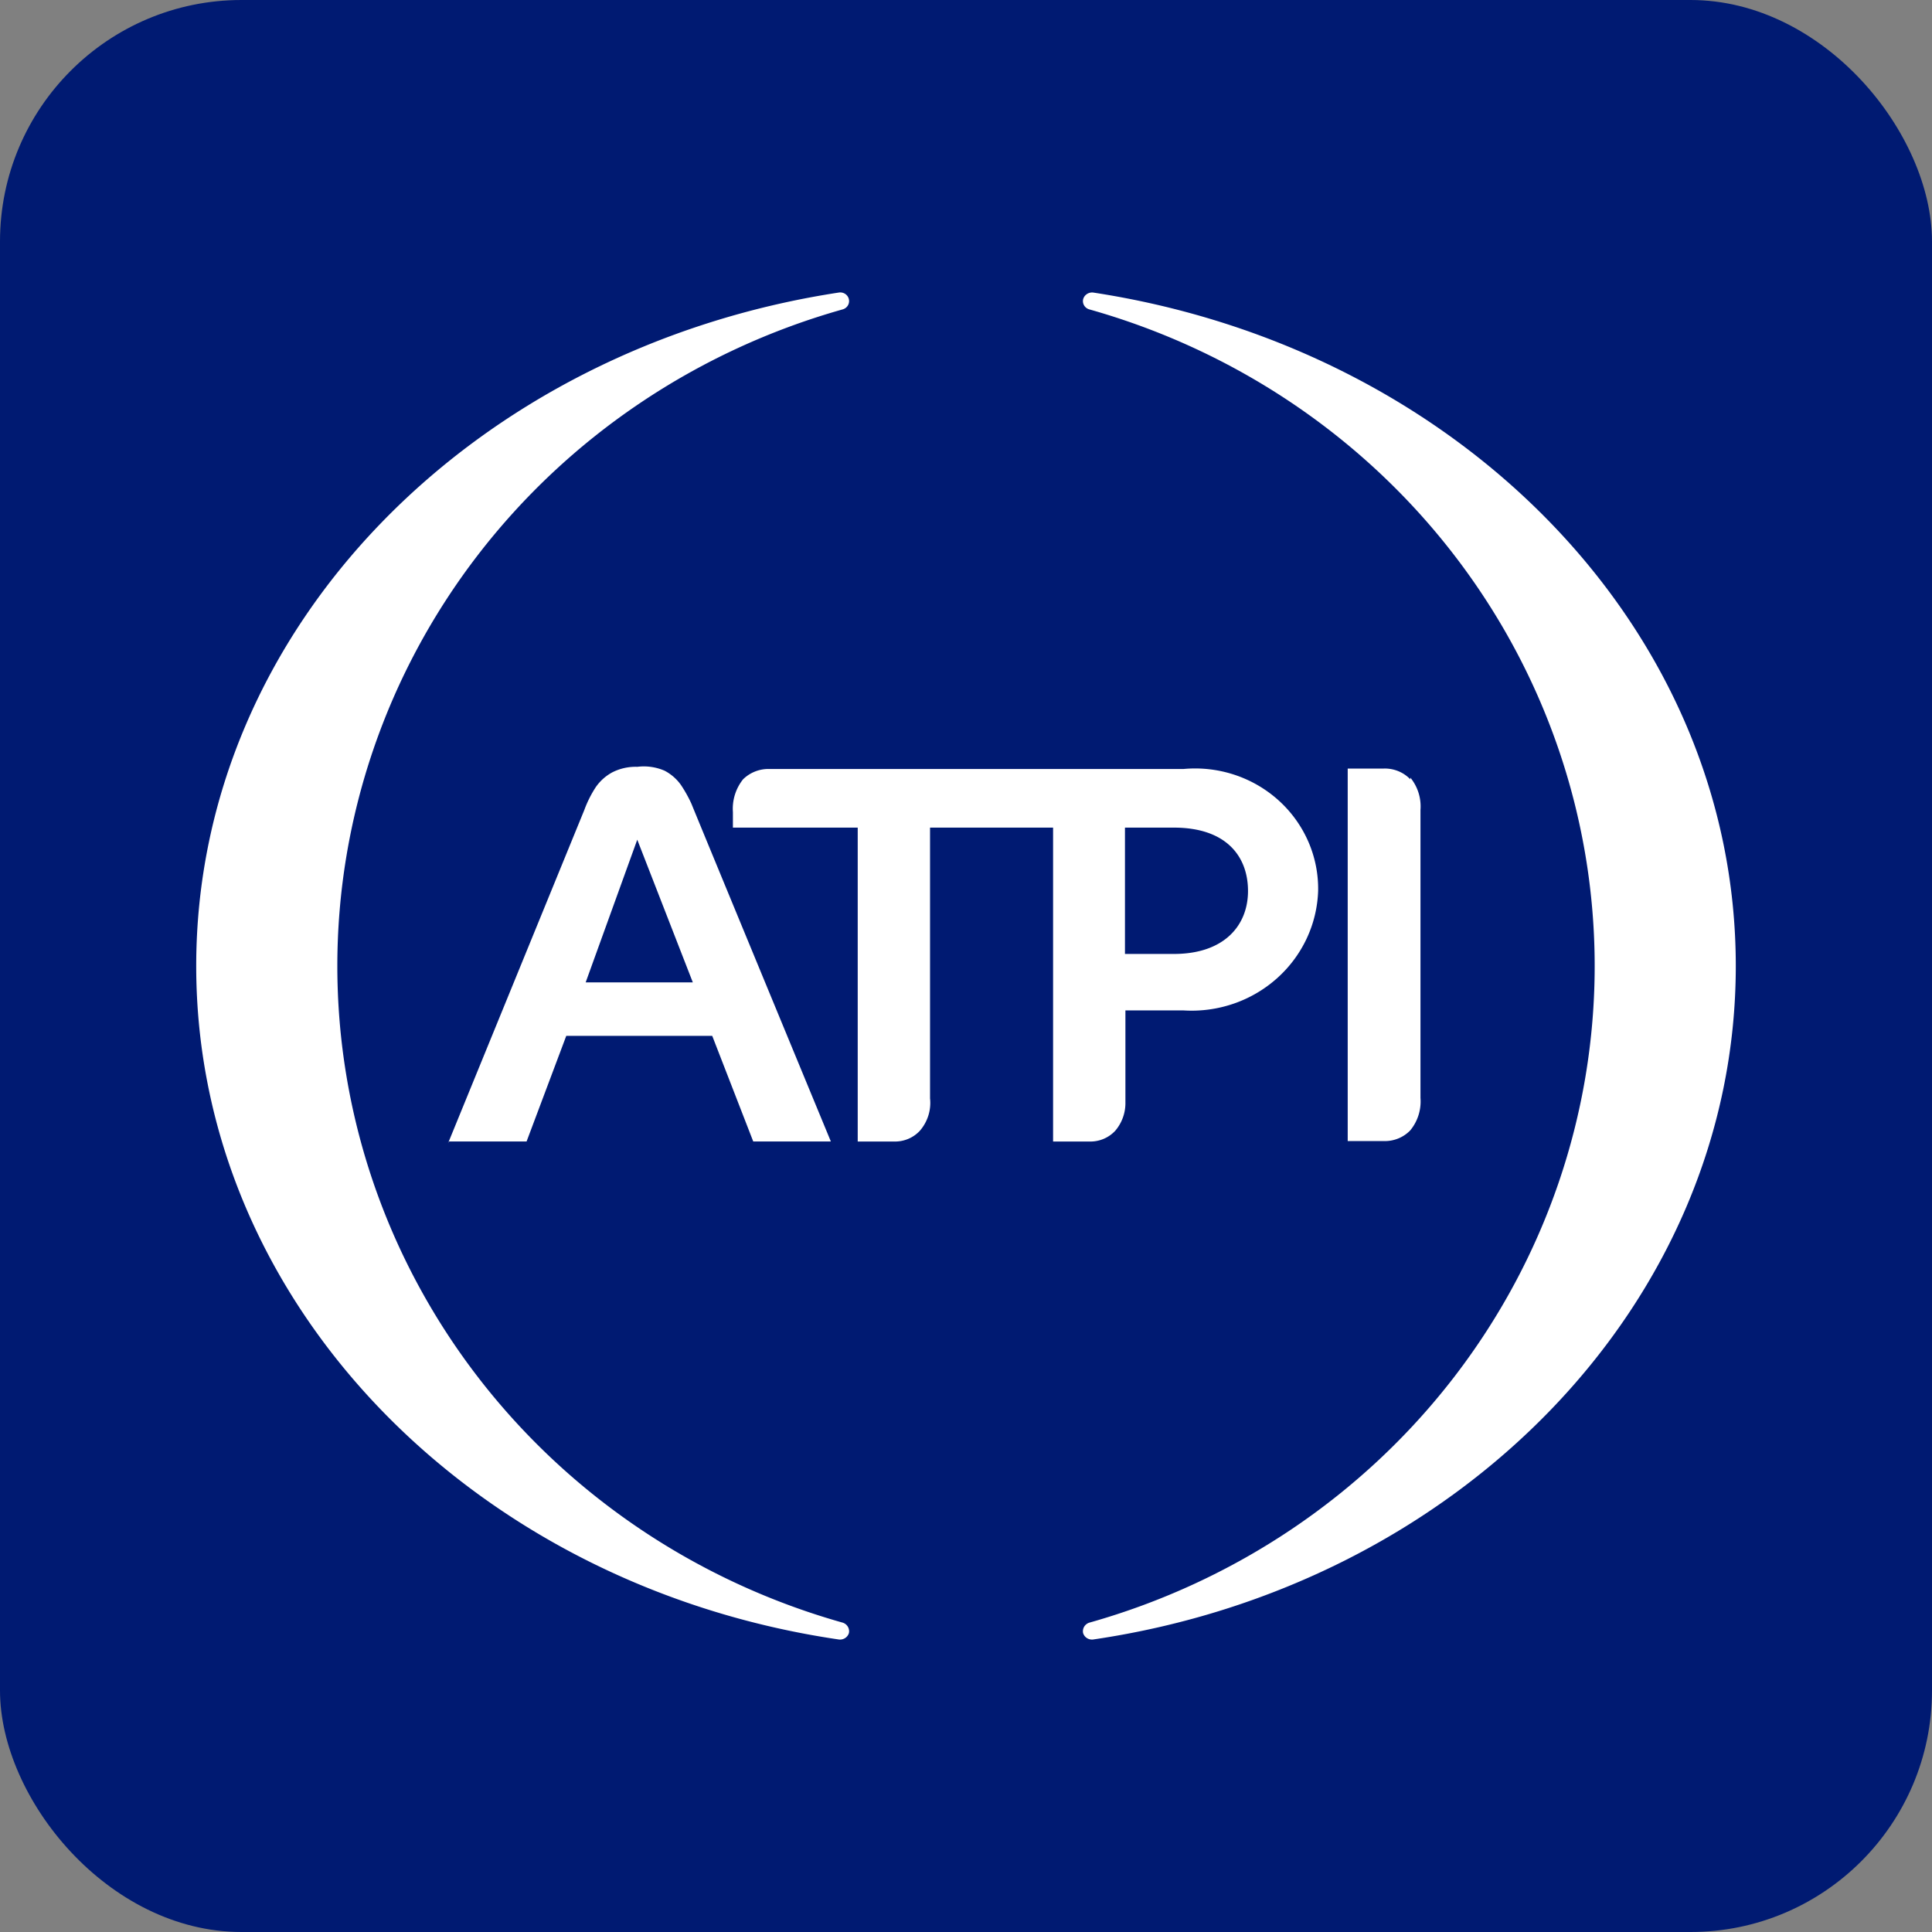
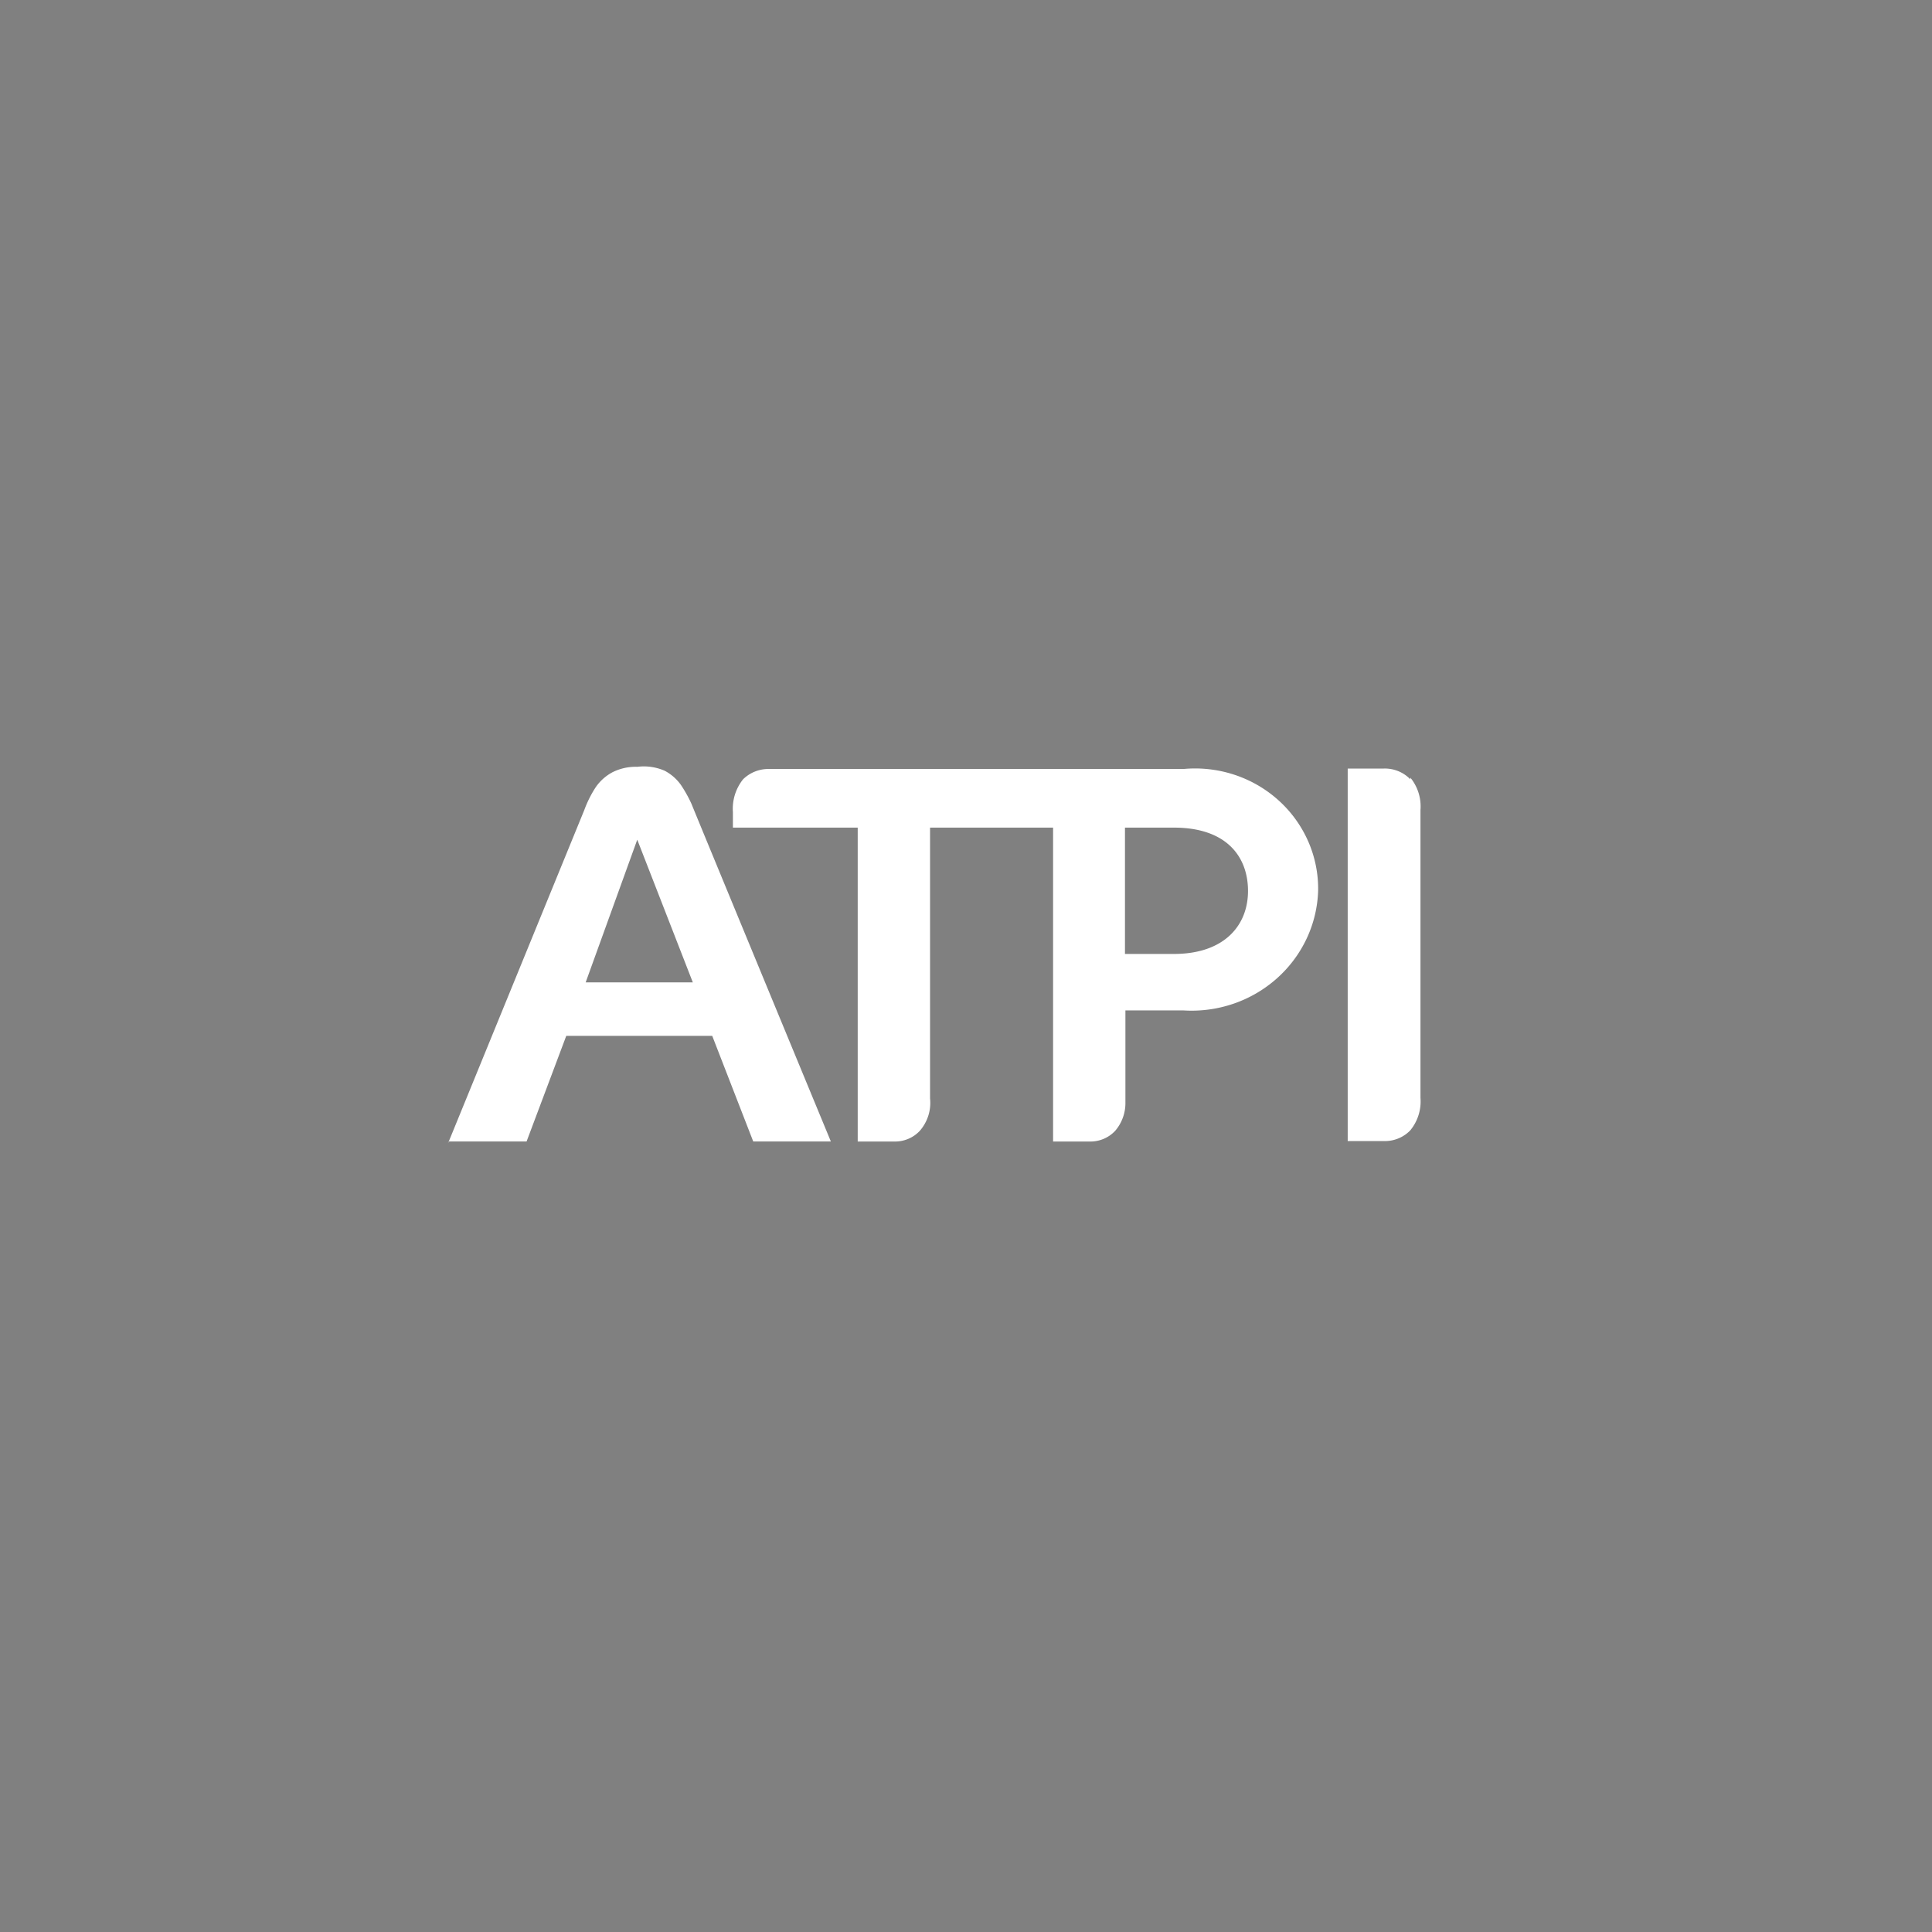
<svg xmlns="http://www.w3.org/2000/svg" width="256" height="256" viewBox="0 0 256 256" fill="none">
  <rect x="0" y="0" width="256" height="256" fill="#808080" stroke="none" />
-   <rect width="256" height="256" rx="32" fill="#001A72" />
  <path d="M84.44 111.263l7.363 18.91h-14.2l6.837-18.91zm-25.01 39.991h10.343l5.259-13.996h19.342l5.435 13.996h10.285s-18.115-43.818-18.466-44.732a17.501 17.501 0 00-1.403-2.514 6.142 6.142 0 00-2.162-1.885 6.926 6.926 0 00-3.623-.515 6.8 6.8 0 00-3.33.743 6.32 6.32 0 00-2.163 1.942 14.855 14.855 0 00-1.52 3.028l-18.056 44.162m127.505-48.218a4.63 4.63 0 00-1.596-1.083 4.704 4.704 0 00-1.91-.345h-4.792v49.36h4.792a4.704 4.704 0 001.91-.345 4.603 4.603 0 001.596-1.083 6.017 6.017 0 001.344-4.285v-38.163a6.016 6.016 0 00-1.344-4.284" fill="#fff" />
-   <path d="M111.142 217.24C62.873 210.156 26 172.85 26 128.003c0-44.848 36.873-81.868 85.142-89.238.302-.05.611.018.863.189.251.17.424.431.481.725.055.28.002.57-.149.812-.152.243-.39.422-.669.502-19.305 5.44-36.278 16.87-48.358 32.564-12.08 15.695-18.612 34.804-18.612 54.446 0 19.641 6.532 38.75 18.612 54.445 12.08 15.695 29.053 27.124 48.358 32.564.283.092.523.282.674.534.15.253.202.55.144.837a1.202 1.202 0 01-.509.673 1.25 1.25 0 01-.835.184zm33.717 0a1.255 1.255 0 01-.835-.184 1.21 1.21 0 01-.509-.673 1.186 1.186 0 01.144-.837c.151-.252.391-.442.675-.534 19.304-5.44 36.277-16.869 48.357-32.564 12.08-15.695 18.612-34.804 18.612-54.446 0-19.641-6.532-38.75-18.612-54.445-12.08-15.695-29.053-27.124-48.357-32.564a1.166 1.166 0 01-.67-.502 1.125 1.125 0 01-.149-.812 1.2 1.2 0 01.494-.708c.248-.169.551-.242.85-.206 48.269 7.37 85.142 44.448 85.142 89.237 0 44.791-36.873 82.154-85.142 89.238z" fill="#fff" />
  <path d="M155.551 126.403h-6.487v-16.739h6.487c6.954 0 9.817 3.828 9.817 8.398s-3.156 8.341-9.817 8.341zm1.227-24.509h-54.813a4.824 4.824 0 00-1.899.329 4.749 4.749 0 00-1.608 1.042 6.244 6.244 0 00-1.344 4.342v2.057h16.538v41.591h4.733a4.534 4.534 0 001.917-.33 4.432 4.432 0 001.589-1.099 5.662 5.662 0 001.12-2.008c.231-.736.307-1.51.224-2.276v-35.878h16.304v41.591h4.734c.656.03 1.31-.083 1.917-.33a4.44 4.44 0 001.589-1.099 5.634 5.634 0 001.344-3.542v-12.397h7.713a17.142 17.142 0 006.607-.889 16.865 16.865 0 005.73-3.337 16.439 16.439 0 003.947-5.255 16.094 16.094 0 001.539-6.344 15.63 15.63 0 00-1.297-6.535 15.944 15.944 0 00-3.914-5.447 16.384 16.384 0 00-5.849-3.41 16.666 16.666 0 00-6.763-.776" fill="#fff" />
</svg>